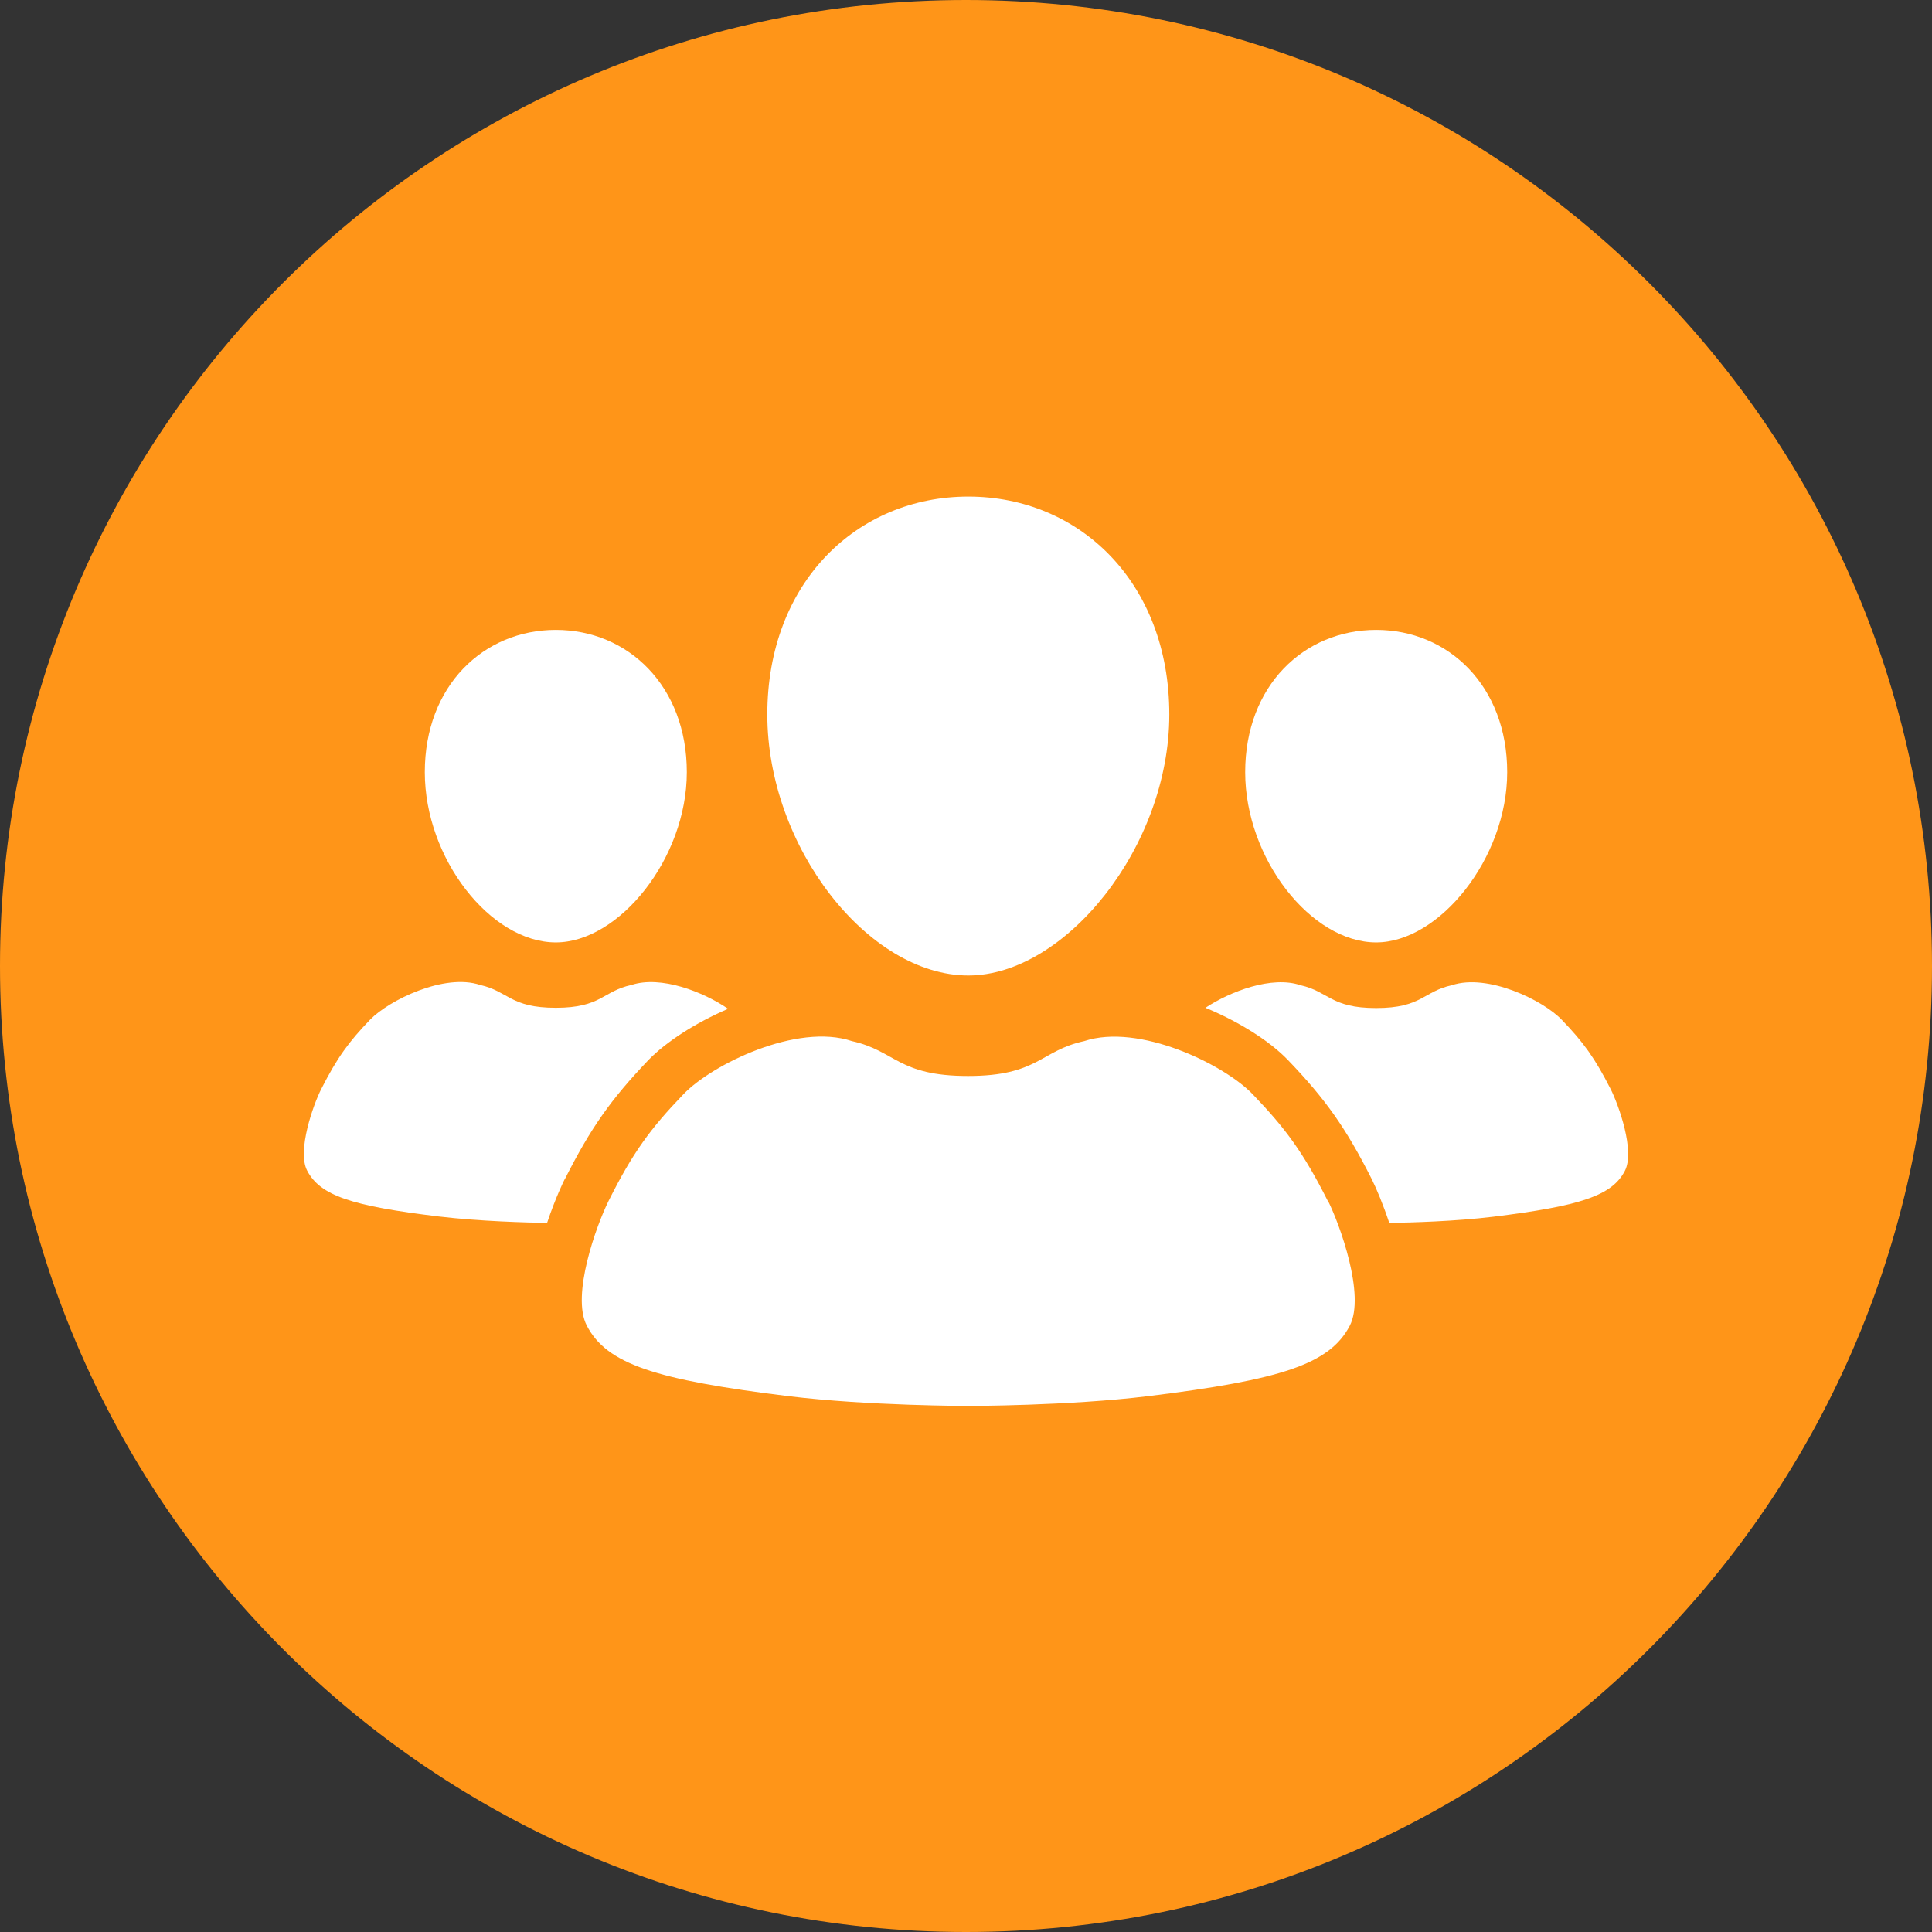
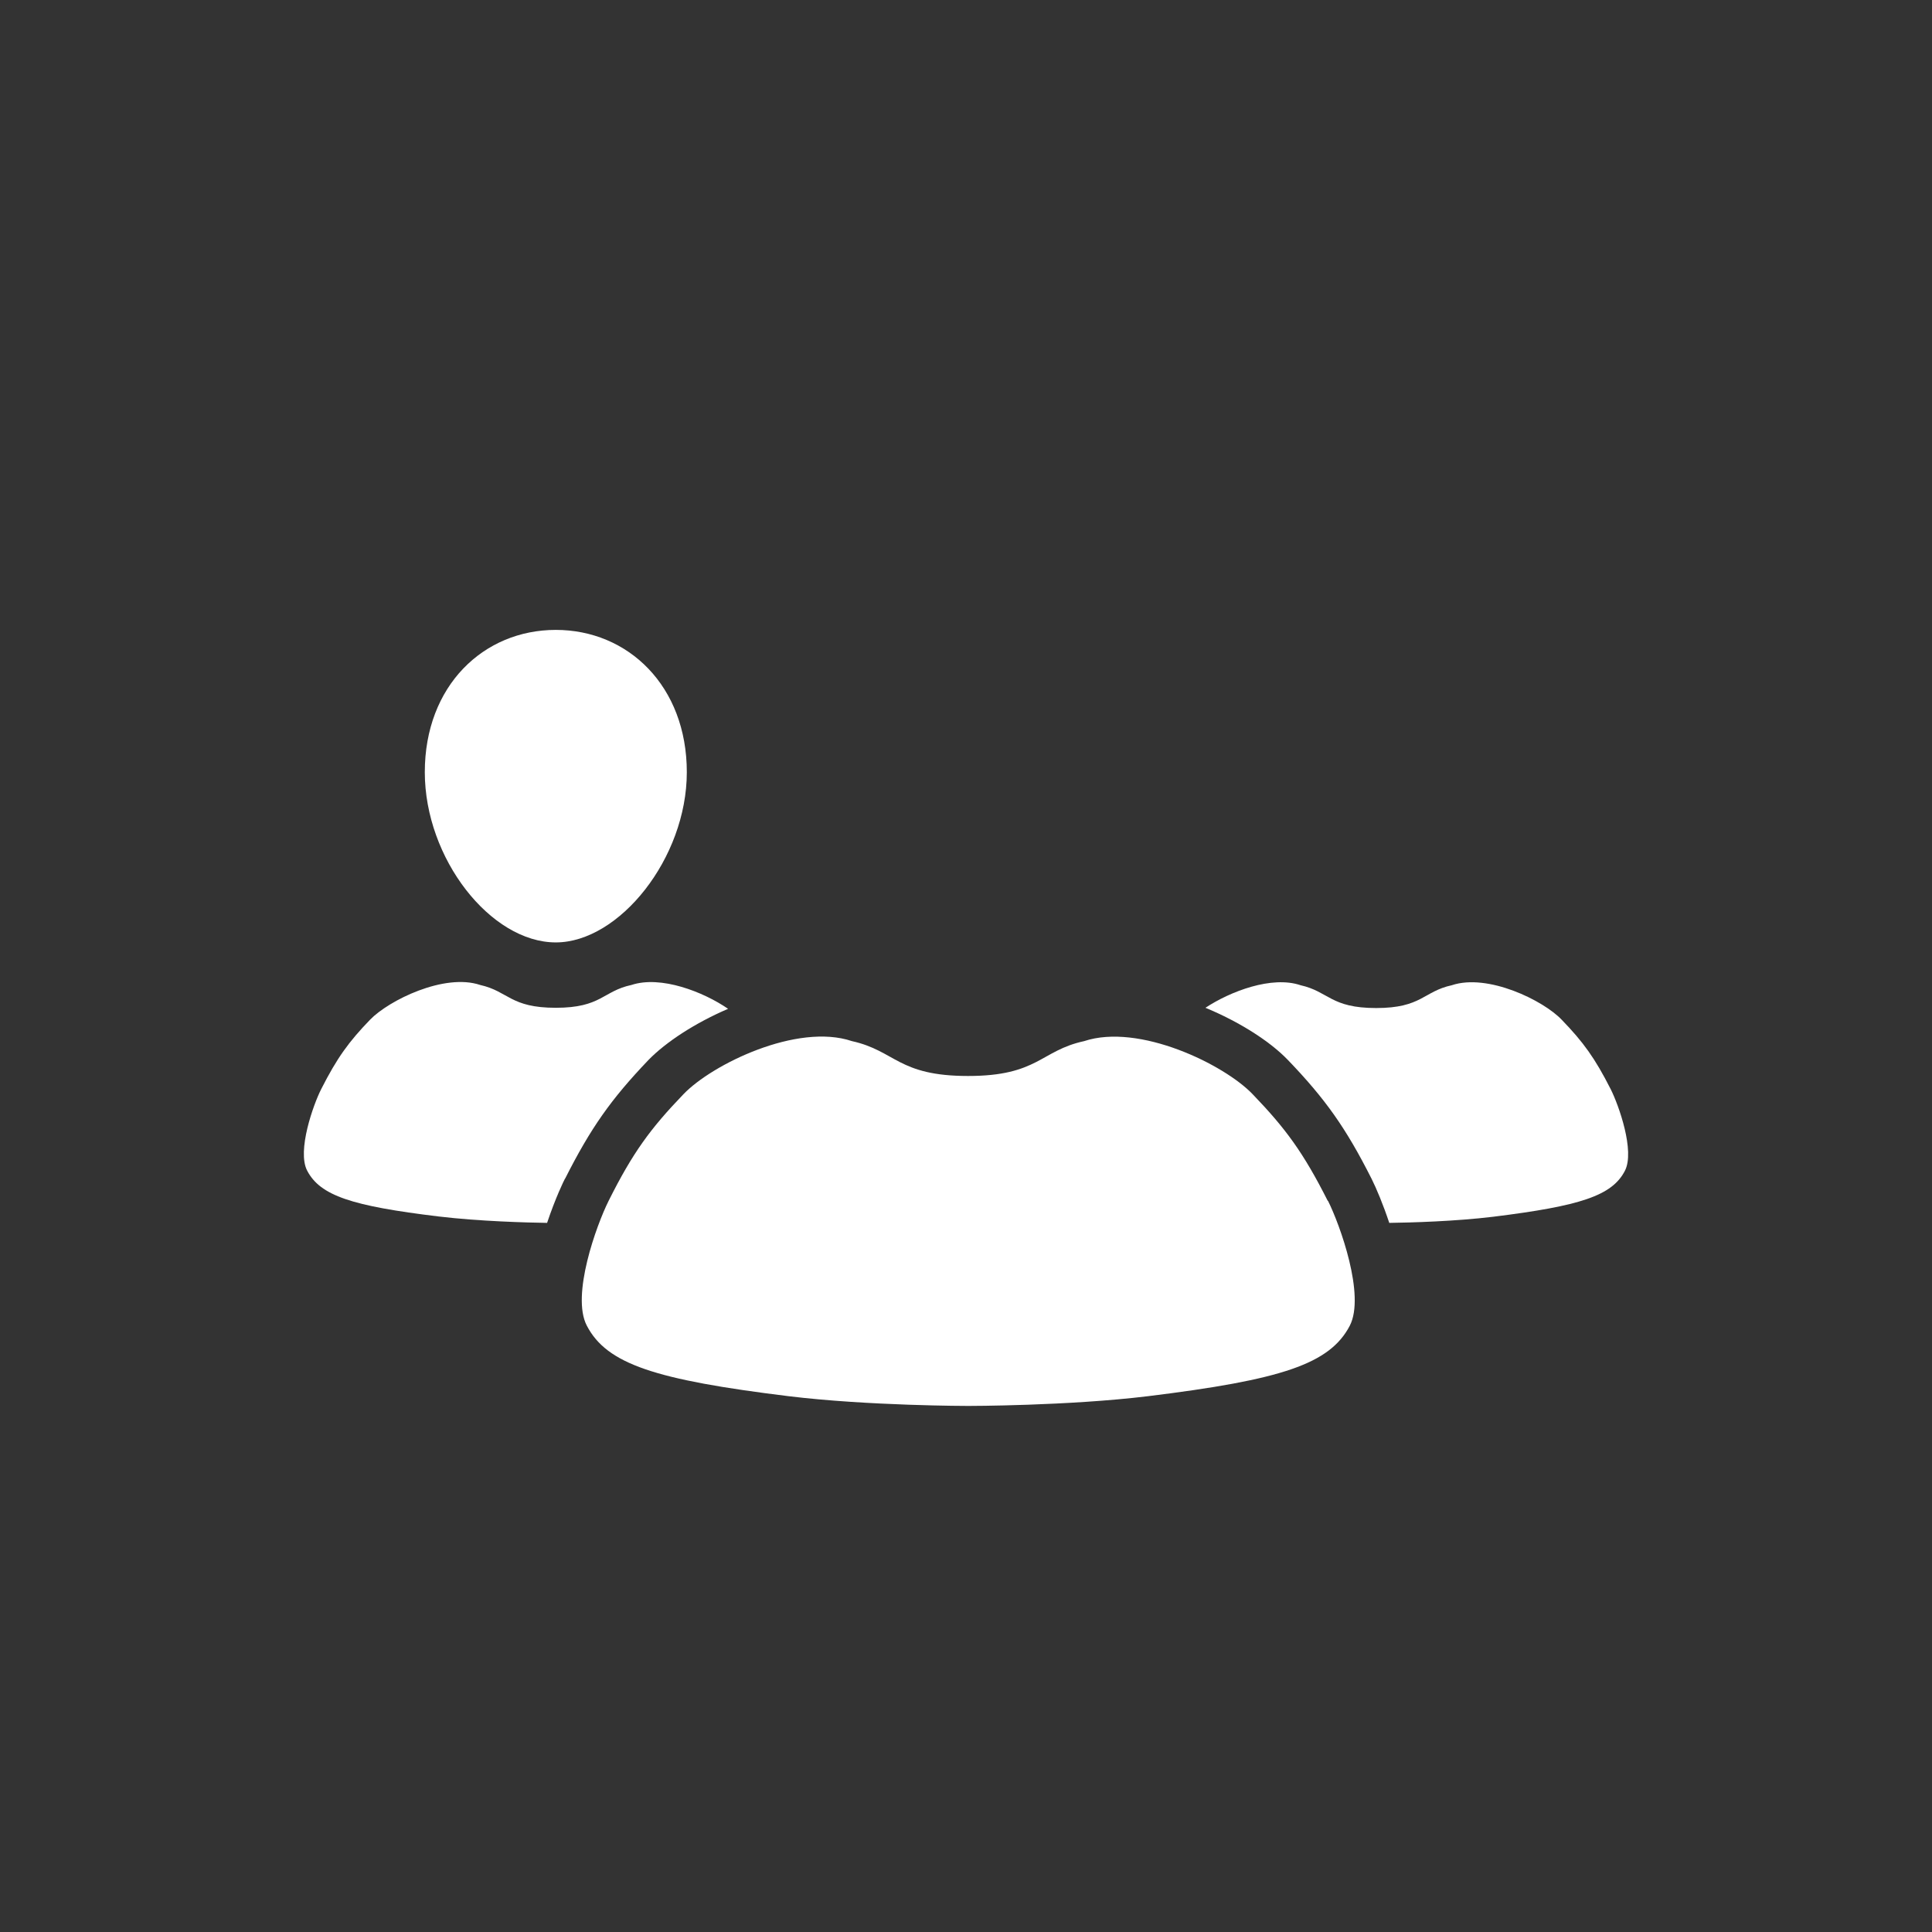
<svg xmlns="http://www.w3.org/2000/svg" id="Layer_1" viewBox="0 0 75.36 75.36">
  <rect x="0" y="0" width="75.36" height="75.36" fill="#333333" stroke="none" />
  <defs>
    <style>.cls-1{fill:#ff9518;}.cls-1,.cls-2{stroke-width:0px;}.cls-2{fill:#fff;}</style>
  </defs>
-   <path class="cls-1" d="m75.36,37.68c0,20.81-16.87,37.68-37.68,37.68S0,58.49,0,37.68,16.87,0,37.68,0s37.68,16.87,37.68,37.68" />
  <path class="cls-2" d="m21.68,36.76c2.47,0,5.11-3.28,5.11-6.64s-2.29-5.55-5.11-5.55-5.11,2.18-5.11,5.55,2.57,6.64,5.11,6.64" />
-   <path class="cls-2" d="m53.68,36.76c2.46,0,5.11-3.28,5.11-6.64s-2.29-5.55-5.11-5.55-5.11,2.18-5.11,5.55,2.57,6.64,5.11,6.64" />
-   <path class="cls-2" d="m37.77,38.05c3.78,0,7.84-5.02,7.84-10.18s-3.51-8.5-7.84-8.5-7.84,3.34-7.84,8.5,3.93,10.18,7.84,10.18" />
  <path class="cls-2" d="m51.79,46.84c-.95-1.88-1.64-2.82-2.93-4.16-1.11-1.16-4.43-2.78-6.57-2.07-1.71.37-1.79,1.36-4.53,1.36s-2.82-.98-4.53-1.36c-2.14-.72-5.46.91-6.57,2.07-1.29,1.34-1.98,2.28-2.92,4.16-.47.94-1.47,3.69-.85,4.87.78,1.5,2.67,2.11,7.87,2.75,3.12.38,7.01.38,7.01.38,0,0,3.89,0,7.01-.38,5.2-.64,7.09-1.25,7.87-2.75.61-1.18-.38-3.93-.85-4.87" />
  <path class="cls-2" d="m62.83,42.49c-.62-1.22-1.07-1.84-1.91-2.71-.72-.76-2.89-1.82-4.29-1.35-1.11.24-1.17.89-2.95.89s-1.84-.64-2.95-.89c-1.12-.38-2.74.24-3.71.88,1.33.55,2.52,1.31,3.22,2.04,1.46,1.52,2.26,2.65,3.26,4.63.19.38.45,1,.69,1.72.84-.01,2.58-.06,4.06-.24,3.39-.42,4.63-.82,5.13-1.79.4-.77-.24-2.56-.55-3.18" />
  <path class="cls-2" d="m22.04,45.98c1-1.98,1.79-3.1,3.25-4.63.69-.71,1.83-1.45,3.11-2-.96-.66-2.62-1.31-3.77-.93-1.12.24-1.17.89-2.95.89s-1.84-.64-2.95-.89c-1.4-.47-3.56.6-4.29,1.35-.84.87-1.29,1.49-1.91,2.71-.31.61-.95,2.41-.55,3.18.51.98,1.74,1.38,5.13,1.79,1.59.19,3.47.24,4.23.25.32-.96.66-1.66.7-1.73" />
</svg>